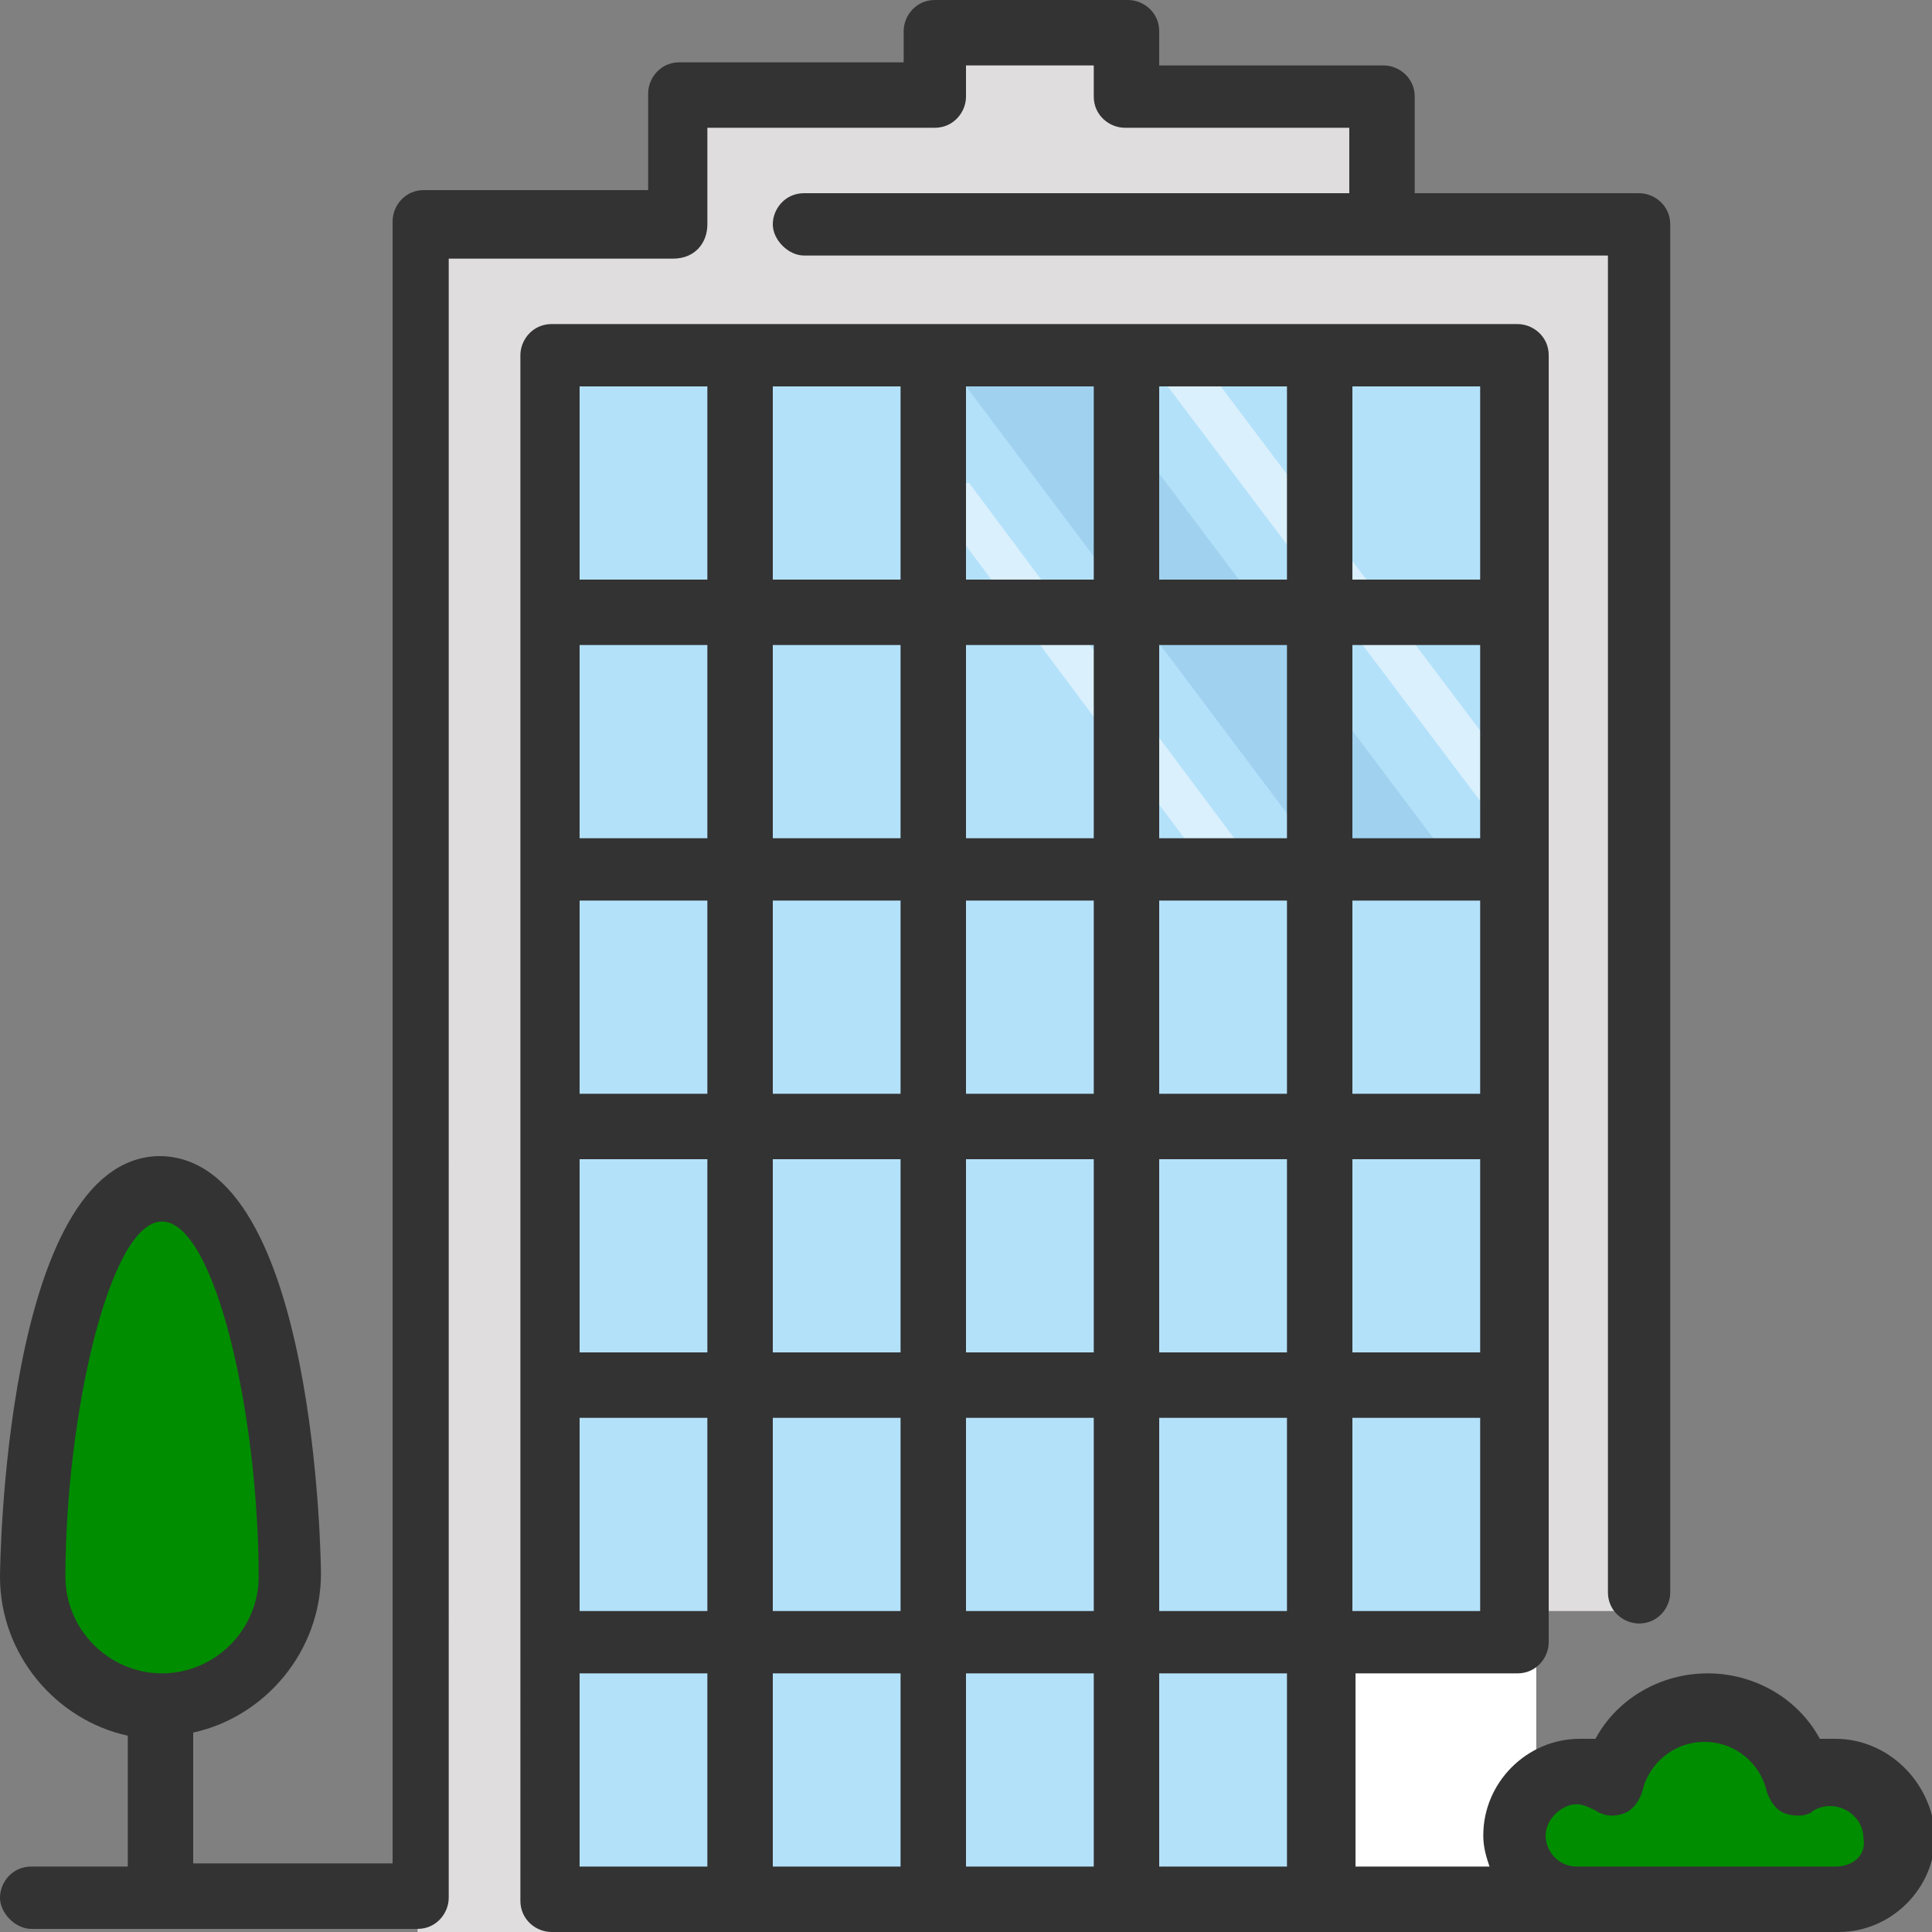
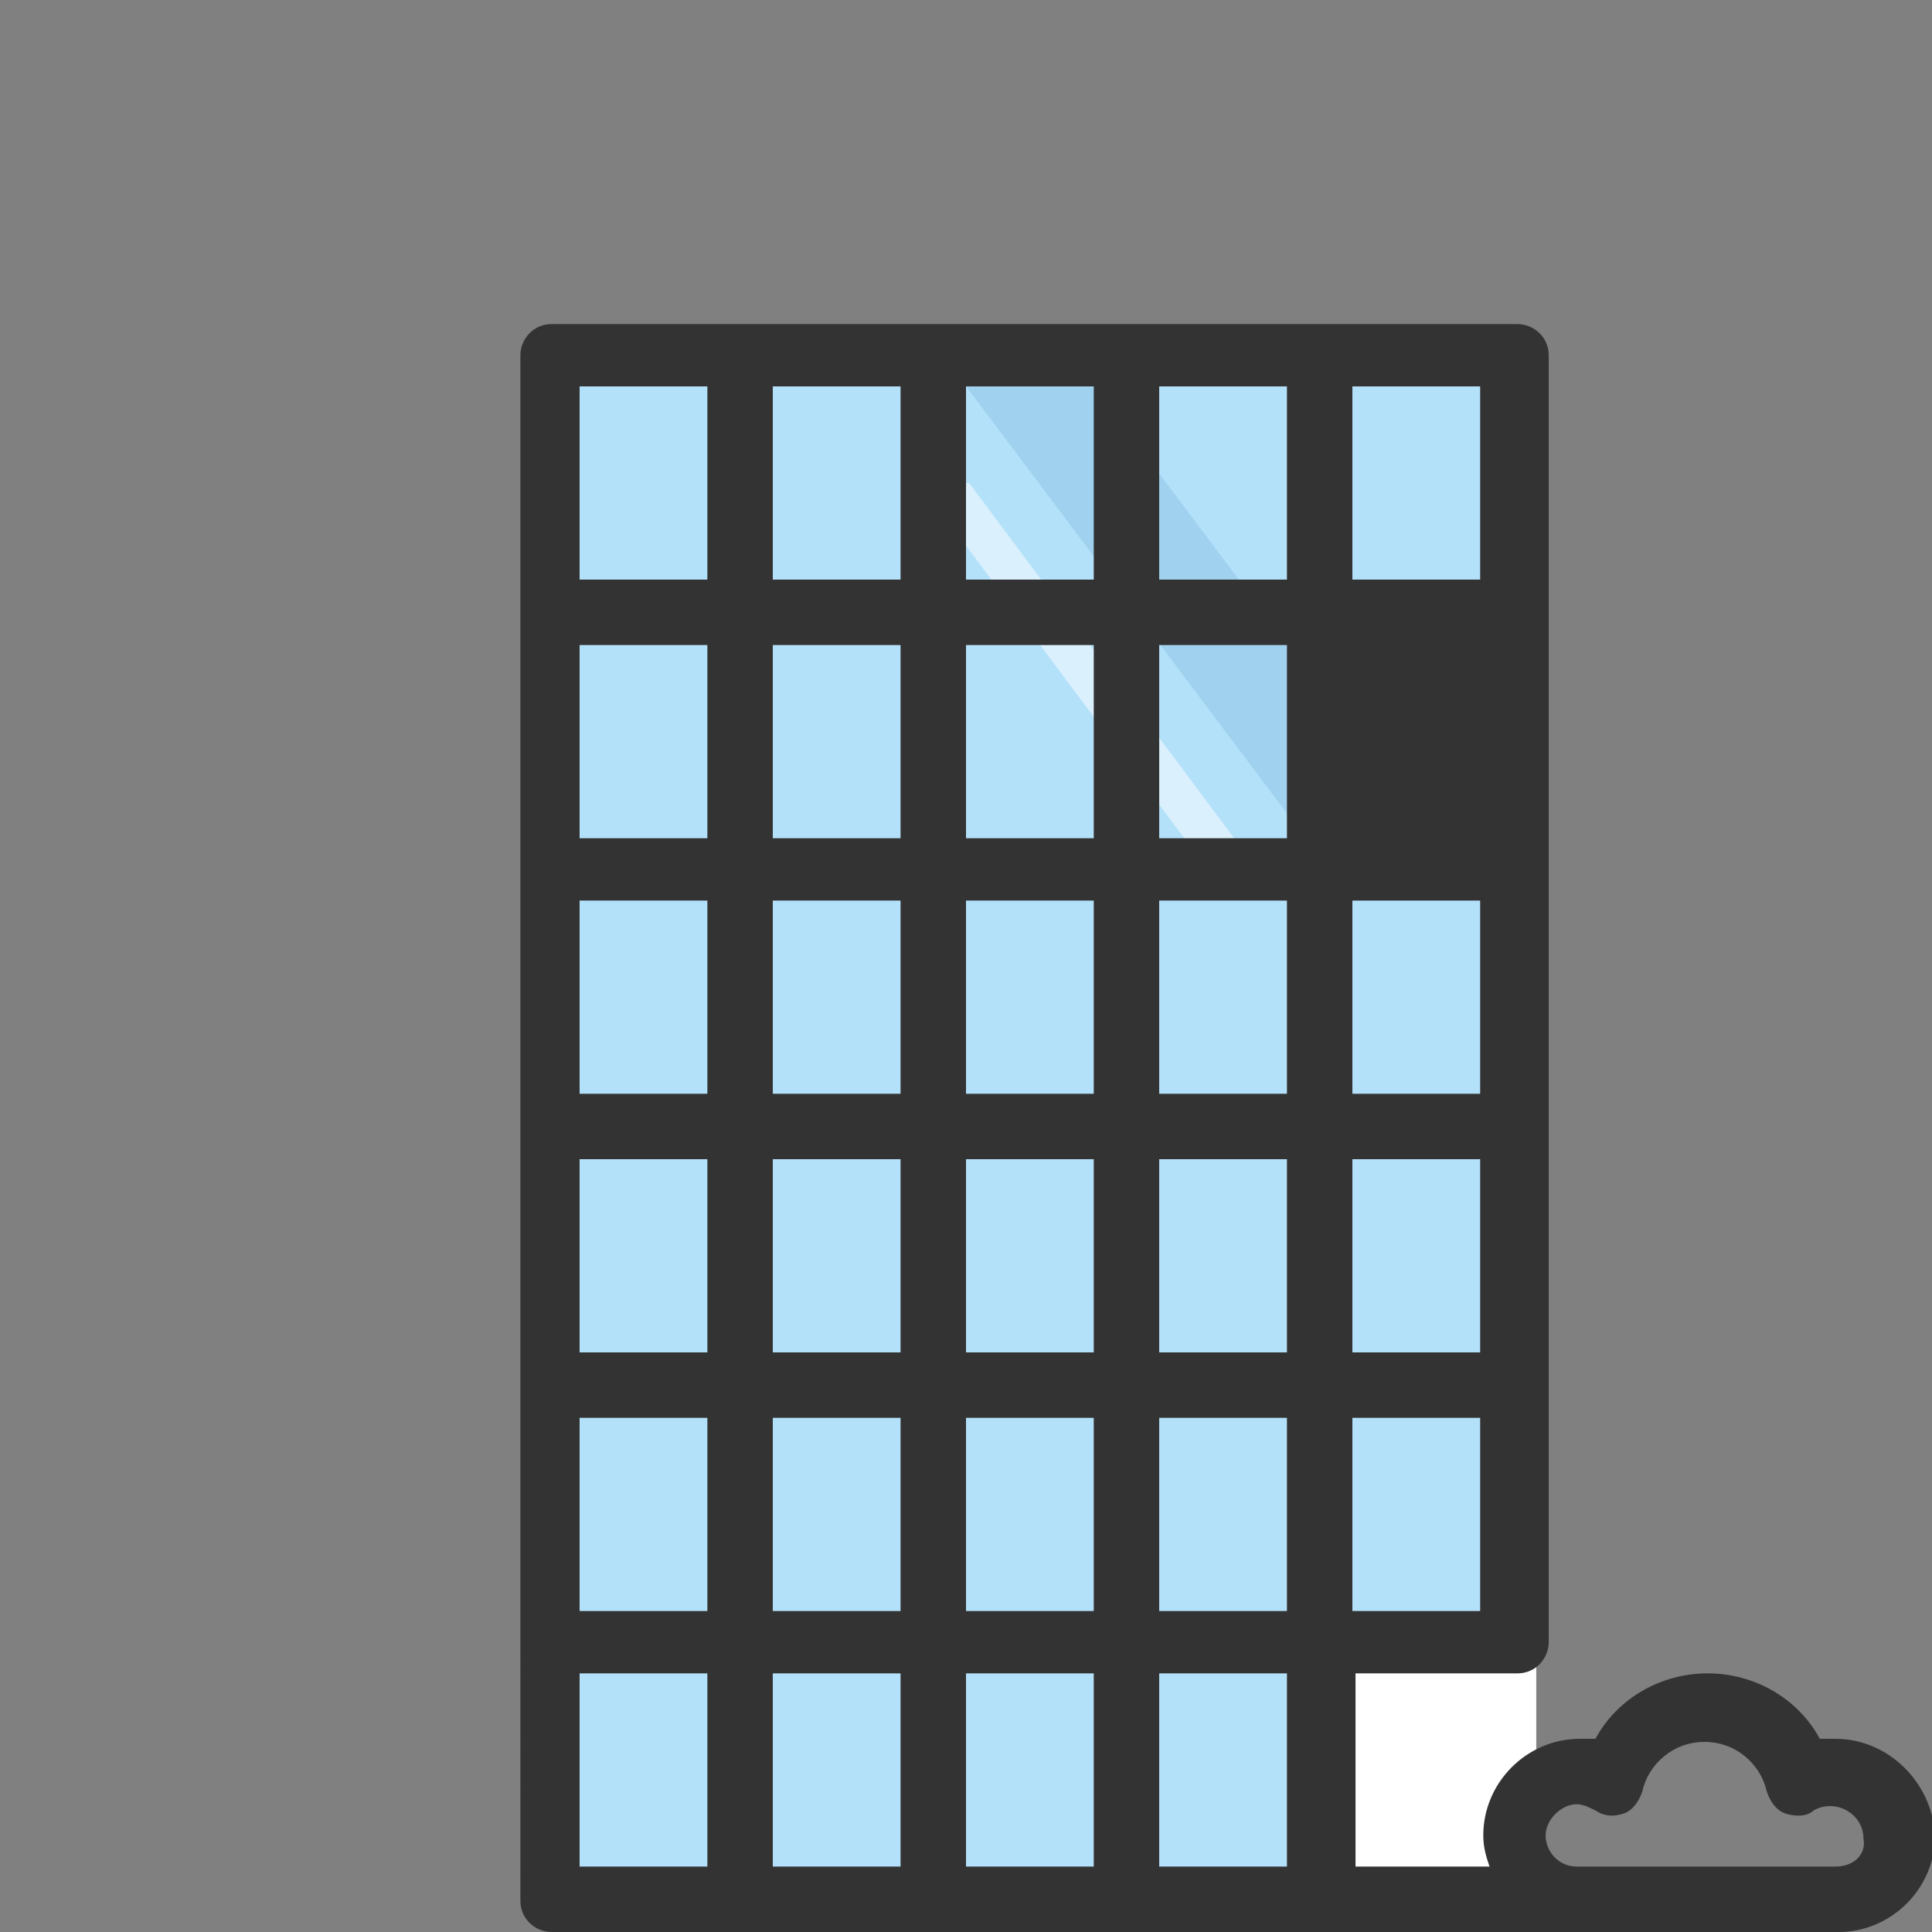
<svg xmlns="http://www.w3.org/2000/svg" version="1.1" width="55px" height="55px" x="0px" y="0px" viewBox="0 0 62 62" style="enable-background:new 0 0 62 62;" xml:space="preserve">
  <rect x="0" y="0" width="62" height="62" fill="#808080" stroke="none" />
  <style type="text/css">
	.st0{fill:#E0DDDF;}
	.st1{fill:#008D00;}
	.st2{fill:#B4E1FA;}
	.st3{fill:#FFFFFF;}
	.st4{fill:#A0D2F0;}
	.st5{fill:#DAF0FD;}
	.st6{fill:#333333;}
</style>
  <g id="Слой_2">
-     <polygon class="st0" points="52.5,7.4 44.5,7.4 44.5,3.4 36,3.3 36,1.7 30.5,1.7 30.5,3.2 21.9,3.2 21.9,7.4 13.4,7.4 13.4,62    42.5,62 48.5,51.7 52.7,51.7  " />
-     <ellipse class="st1" cx="5.2" cy="46.5" rx="4.2" ry="8.7" />
-     <ellipse class="st1" cx="54.8" cy="58.7" rx="6.2" ry="2.9" />
    <rect x="17.8" y="11.8" class="st2" width="31.2" height="48.8" />
    <rect x="42.5" y="53" class="st3" width="6.8" height="7.3" />
    <polygon class="st4" points="47.5,28.9 43.4,28.9 31,12.4 35.1,12.4  " />
-     <polygon class="st5" points="49.5,26.1 47.8,26.1 37.4,12.3 39.1,12.3  " />
    <polygon class="st5" points="40.8,28.5 39.2,28.5 29.5,15.5 31.1,15.5  " />
  </g>
  <g id="Layer_1">
    <g>
      <g>
        <g>
-           <path class="st6" d="M58.9,55.8c-0.2,0-0.4,0-0.5,0c-0.7-1.3-2.1-2.1-3.6-2.1c-1.5,0-2.9,0.8-3.6,2.1c-0.2,0-0.4,0-0.5,0      c-1.7,0-3.1,1.4-3.1,3.1c0,0.4,0.1,0.7,0.2,1h-4.3v-6.2h5.2c0.6,0,1-0.5,1-1V11.4c0-0.6-0.5-1-1-1h-31c-0.6,0-1,0.5-1,1V61      c0,0.6,0.5,1,1,1h41.3c1.7,0,3.1-1.4,3.1-3.1C62,57.2,60.6,55.8,58.9,55.8z M43.4,12.4h4.1v6.2h-4.1V12.4z M43.4,20.7h4.1v6.2      h-4.1V20.7z M43.4,28.9h4.1v6.2h-4.1V28.9z M43.4,37.2h4.1v6.2h-4.1V37.2z M43.4,45.5h4.1v6.2h-4.1V45.5z M22.7,59.9h-4.1v-6.2      h4.1C22.7,53.7,22.7,59.9,22.7,59.9z M22.7,51.7h-4.1v-6.2h4.1C22.7,45.5,22.7,51.7,22.7,51.7z M22.7,43.4h-4.1v-6.2h4.1      C22.7,37.2,22.7,43.4,22.7,43.4z M22.7,35.1h-4.1v-6.2h4.1C22.7,28.9,22.7,35.1,22.7,35.1z M22.7,26.9h-4.1v-6.2h4.1      C22.7,20.7,22.7,26.9,22.7,26.9z M22.7,18.6h-4.1v-6.2h4.1C22.7,12.4,22.7,18.6,22.7,18.6z M28.9,59.9h-4.1v-6.2h4.1V59.9z       M28.9,51.7h-4.1v-6.2h4.1V51.7z M28.9,43.4h-4.1v-6.2h4.1V43.4z M28.9,35.1h-4.1v-6.2h4.1V35.1z M28.9,26.9h-4.1v-6.2h4.1V26.9      z M28.9,18.6h-4.1v-6.2h4.1V18.6z M35.1,59.9H31v-6.2h4.1V59.9z M35.1,51.7H31v-6.2h4.1V51.7z M35.1,43.4H31v-6.2h4.1V43.4z       M35.1,35.1H31v-6.2h4.1V35.1z M35.1,26.9H31v-6.2h4.1V26.9z M35.1,18.6H31v-6.2h4.1V18.6z M41.3,59.9h-4.1v-6.2h4.1V59.9z       M41.3,51.7h-4.1v-6.2h4.1V51.7z M41.3,43.4h-4.1v-6.2h4.1V43.4z M41.3,35.1h-4.1v-6.2h4.1V35.1z M41.3,26.9h-4.1v-6.2h4.1V26.9      z M41.3,18.6h-4.1v-6.2h4.1V18.6z M58.9,59.9h-8.3c-0.6,0-1-0.5-1-1s0.5-1,1-1c0.2,0,0.4,0.1,0.6,0.2c0.3,0.2,0.6,0.2,0.9,0.1      c0.3-0.1,0.5-0.4,0.6-0.7c0.2-0.9,1-1.6,2-1.6s1.8,0.7,2,1.6c0.1,0.3,0.3,0.6,0.6,0.7c0.3,0.1,0.7,0.1,0.9-0.1      c0.7-0.4,1.6,0.1,1.6,0.9C59.9,59.5,59.5,59.9,58.9,59.9z" />
-           <path class="st6" d="M22.7,7.2V4.1H30c0.6,0,1-0.5,1-1v-1h4.1v1c0,0.6,0.5,1,1,1h7.2v2.1H25.8c-0.6,0-1,0.5-1,1s0.5,1,1,1h25.8      v42.9c0,0.6,0.5,1,1,1c0.6,0,1-0.5,1-1V7.2c0-0.6-0.5-1-1-1h-7.2V3.1c0-0.6-0.5-1-1-1h-7.2V1c0-0.6-0.5-1-1-1H30      c-0.6,0-1,0.5-1,1v1h-7.2c-0.6,0-1,0.5-1,1v3.1h-7.2c-0.6,0-1,0.5-1,1v52.7H6.2v-4.2c2.3-0.5,4.1-2.6,4.1-5.1      c0-0.1-0.1-13.4-5.2-13.4C0.1,37.2,0,50.5,0,50.6c0,2.5,1.8,4.6,4.1,5.1v4.2H1c-0.6,0-1,0.5-1,1s0.5,1,1,1h12.4c0.6,0,1-0.5,1-1      V8.3h7.2C22.3,8.3,22.7,7.8,22.7,7.2z M2.1,50.6c0-5.1,1.4-11.4,3.1-11.4s3.1,6.2,3.1,11.4c0,1.7-1.4,3.1-3.1,3.1      S2.1,52.3,2.1,50.6z" />
+           <path class="st6" d="M58.9,55.8c-0.2,0-0.4,0-0.5,0c-0.7-1.3-2.1-2.1-3.6-2.1c-1.5,0-2.9,0.8-3.6,2.1c-0.2,0-0.4,0-0.5,0      c-1.7,0-3.1,1.4-3.1,3.1c0,0.4,0.1,0.7,0.2,1h-4.3v-6.2h5.2c0.6,0,1-0.5,1-1V11.4c0-0.6-0.5-1-1-1h-31c-0.6,0-1,0.5-1,1V61      c0,0.6,0.5,1,1,1h41.3c1.7,0,3.1-1.4,3.1-3.1C62,57.2,60.6,55.8,58.9,55.8z M43.4,12.4h4.1v6.2h-4.1V12.4z M43.4,20.7h4.1v6.2      V20.7z M43.4,28.9h4.1v6.2h-4.1V28.9z M43.4,37.2h4.1v6.2h-4.1V37.2z M43.4,45.5h4.1v6.2h-4.1V45.5z M22.7,59.9h-4.1v-6.2      h4.1C22.7,53.7,22.7,59.9,22.7,59.9z M22.7,51.7h-4.1v-6.2h4.1C22.7,45.5,22.7,51.7,22.7,51.7z M22.7,43.4h-4.1v-6.2h4.1      C22.7,37.2,22.7,43.4,22.7,43.4z M22.7,35.1h-4.1v-6.2h4.1C22.7,28.9,22.7,35.1,22.7,35.1z M22.7,26.9h-4.1v-6.2h4.1      C22.7,20.7,22.7,26.9,22.7,26.9z M22.7,18.6h-4.1v-6.2h4.1C22.7,12.4,22.7,18.6,22.7,18.6z M28.9,59.9h-4.1v-6.2h4.1V59.9z       M28.9,51.7h-4.1v-6.2h4.1V51.7z M28.9,43.4h-4.1v-6.2h4.1V43.4z M28.9,35.1h-4.1v-6.2h4.1V35.1z M28.9,26.9h-4.1v-6.2h4.1V26.9      z M28.9,18.6h-4.1v-6.2h4.1V18.6z M35.1,59.9H31v-6.2h4.1V59.9z M35.1,51.7H31v-6.2h4.1V51.7z M35.1,43.4H31v-6.2h4.1V43.4z       M35.1,35.1H31v-6.2h4.1V35.1z M35.1,26.9H31v-6.2h4.1V26.9z M35.1,18.6H31v-6.2h4.1V18.6z M41.3,59.9h-4.1v-6.2h4.1V59.9z       M41.3,51.7h-4.1v-6.2h4.1V51.7z M41.3,43.4h-4.1v-6.2h4.1V43.4z M41.3,35.1h-4.1v-6.2h4.1V35.1z M41.3,26.9h-4.1v-6.2h4.1V26.9      z M41.3,18.6h-4.1v-6.2h4.1V18.6z M58.9,59.9h-8.3c-0.6,0-1-0.5-1-1s0.5-1,1-1c0.2,0,0.4,0.1,0.6,0.2c0.3,0.2,0.6,0.2,0.9,0.1      c0.3-0.1,0.5-0.4,0.6-0.7c0.2-0.9,1-1.6,2-1.6s1.8,0.7,2,1.6c0.1,0.3,0.3,0.6,0.6,0.7c0.3,0.1,0.7,0.1,0.9-0.1      c0.7-0.4,1.6,0.1,1.6,0.9C59.9,59.5,59.5,59.9,58.9,59.9z" />
        </g>
      </g>
    </g>
  </g>
</svg>